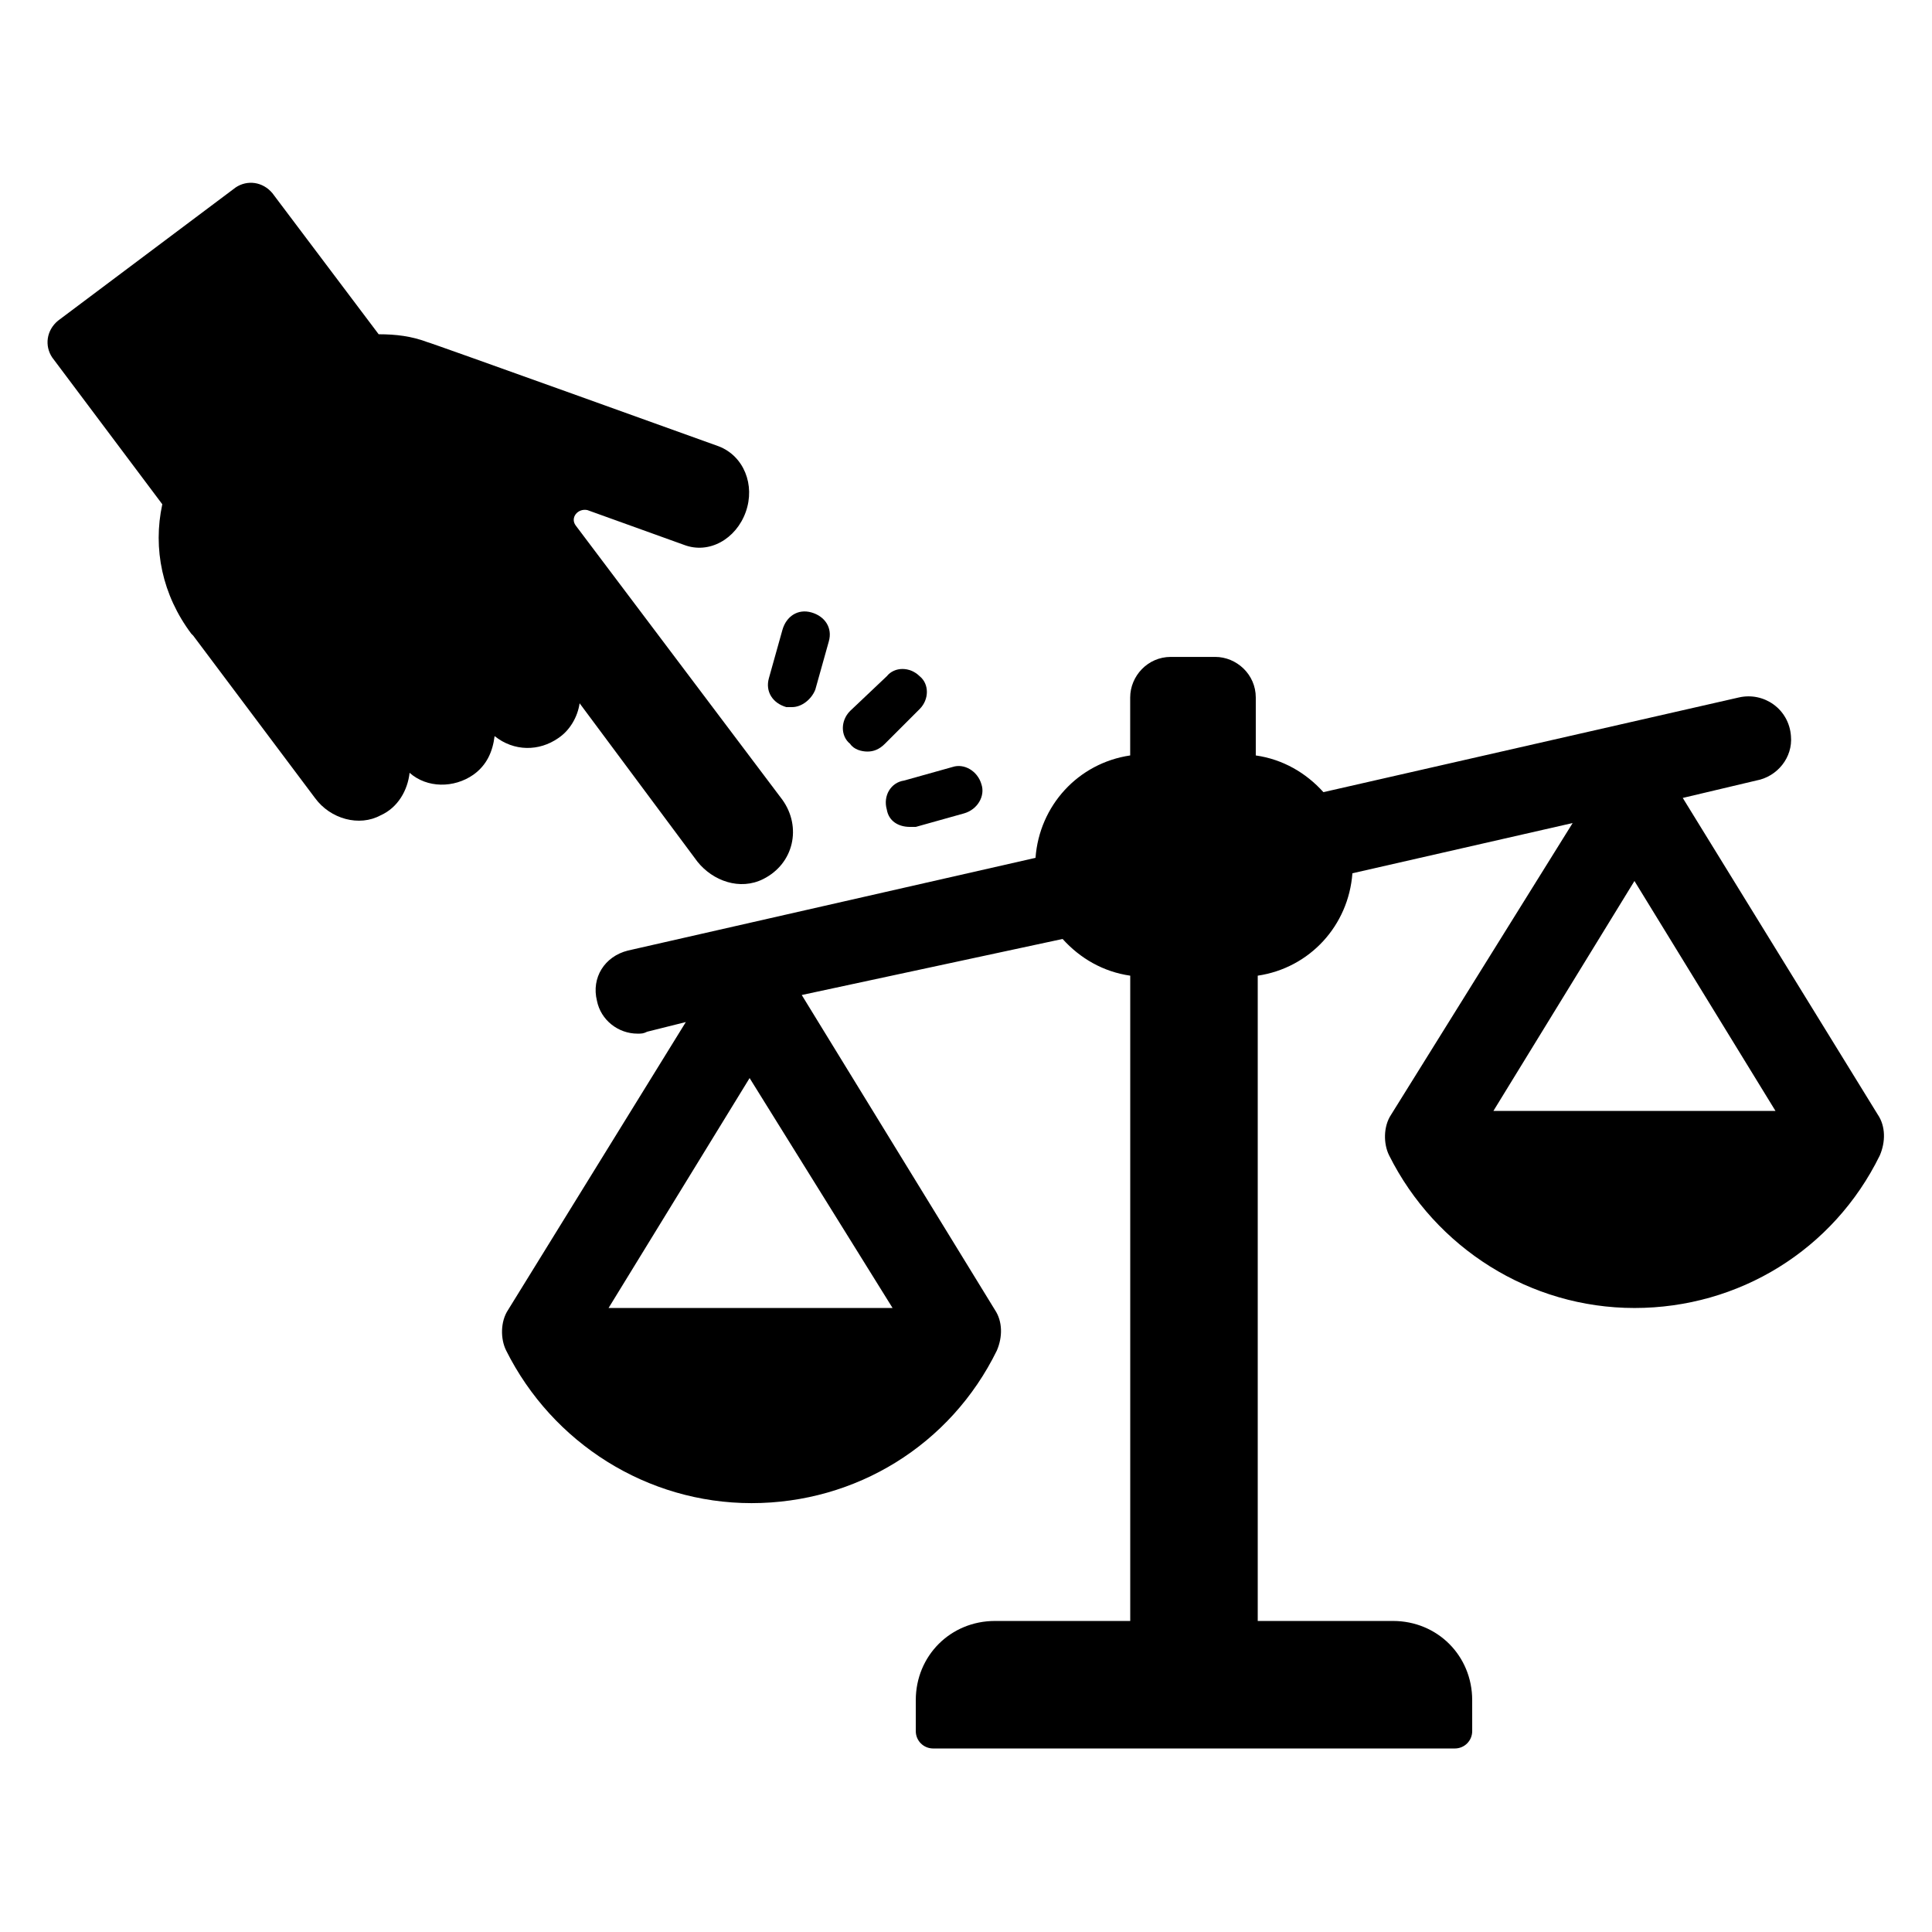
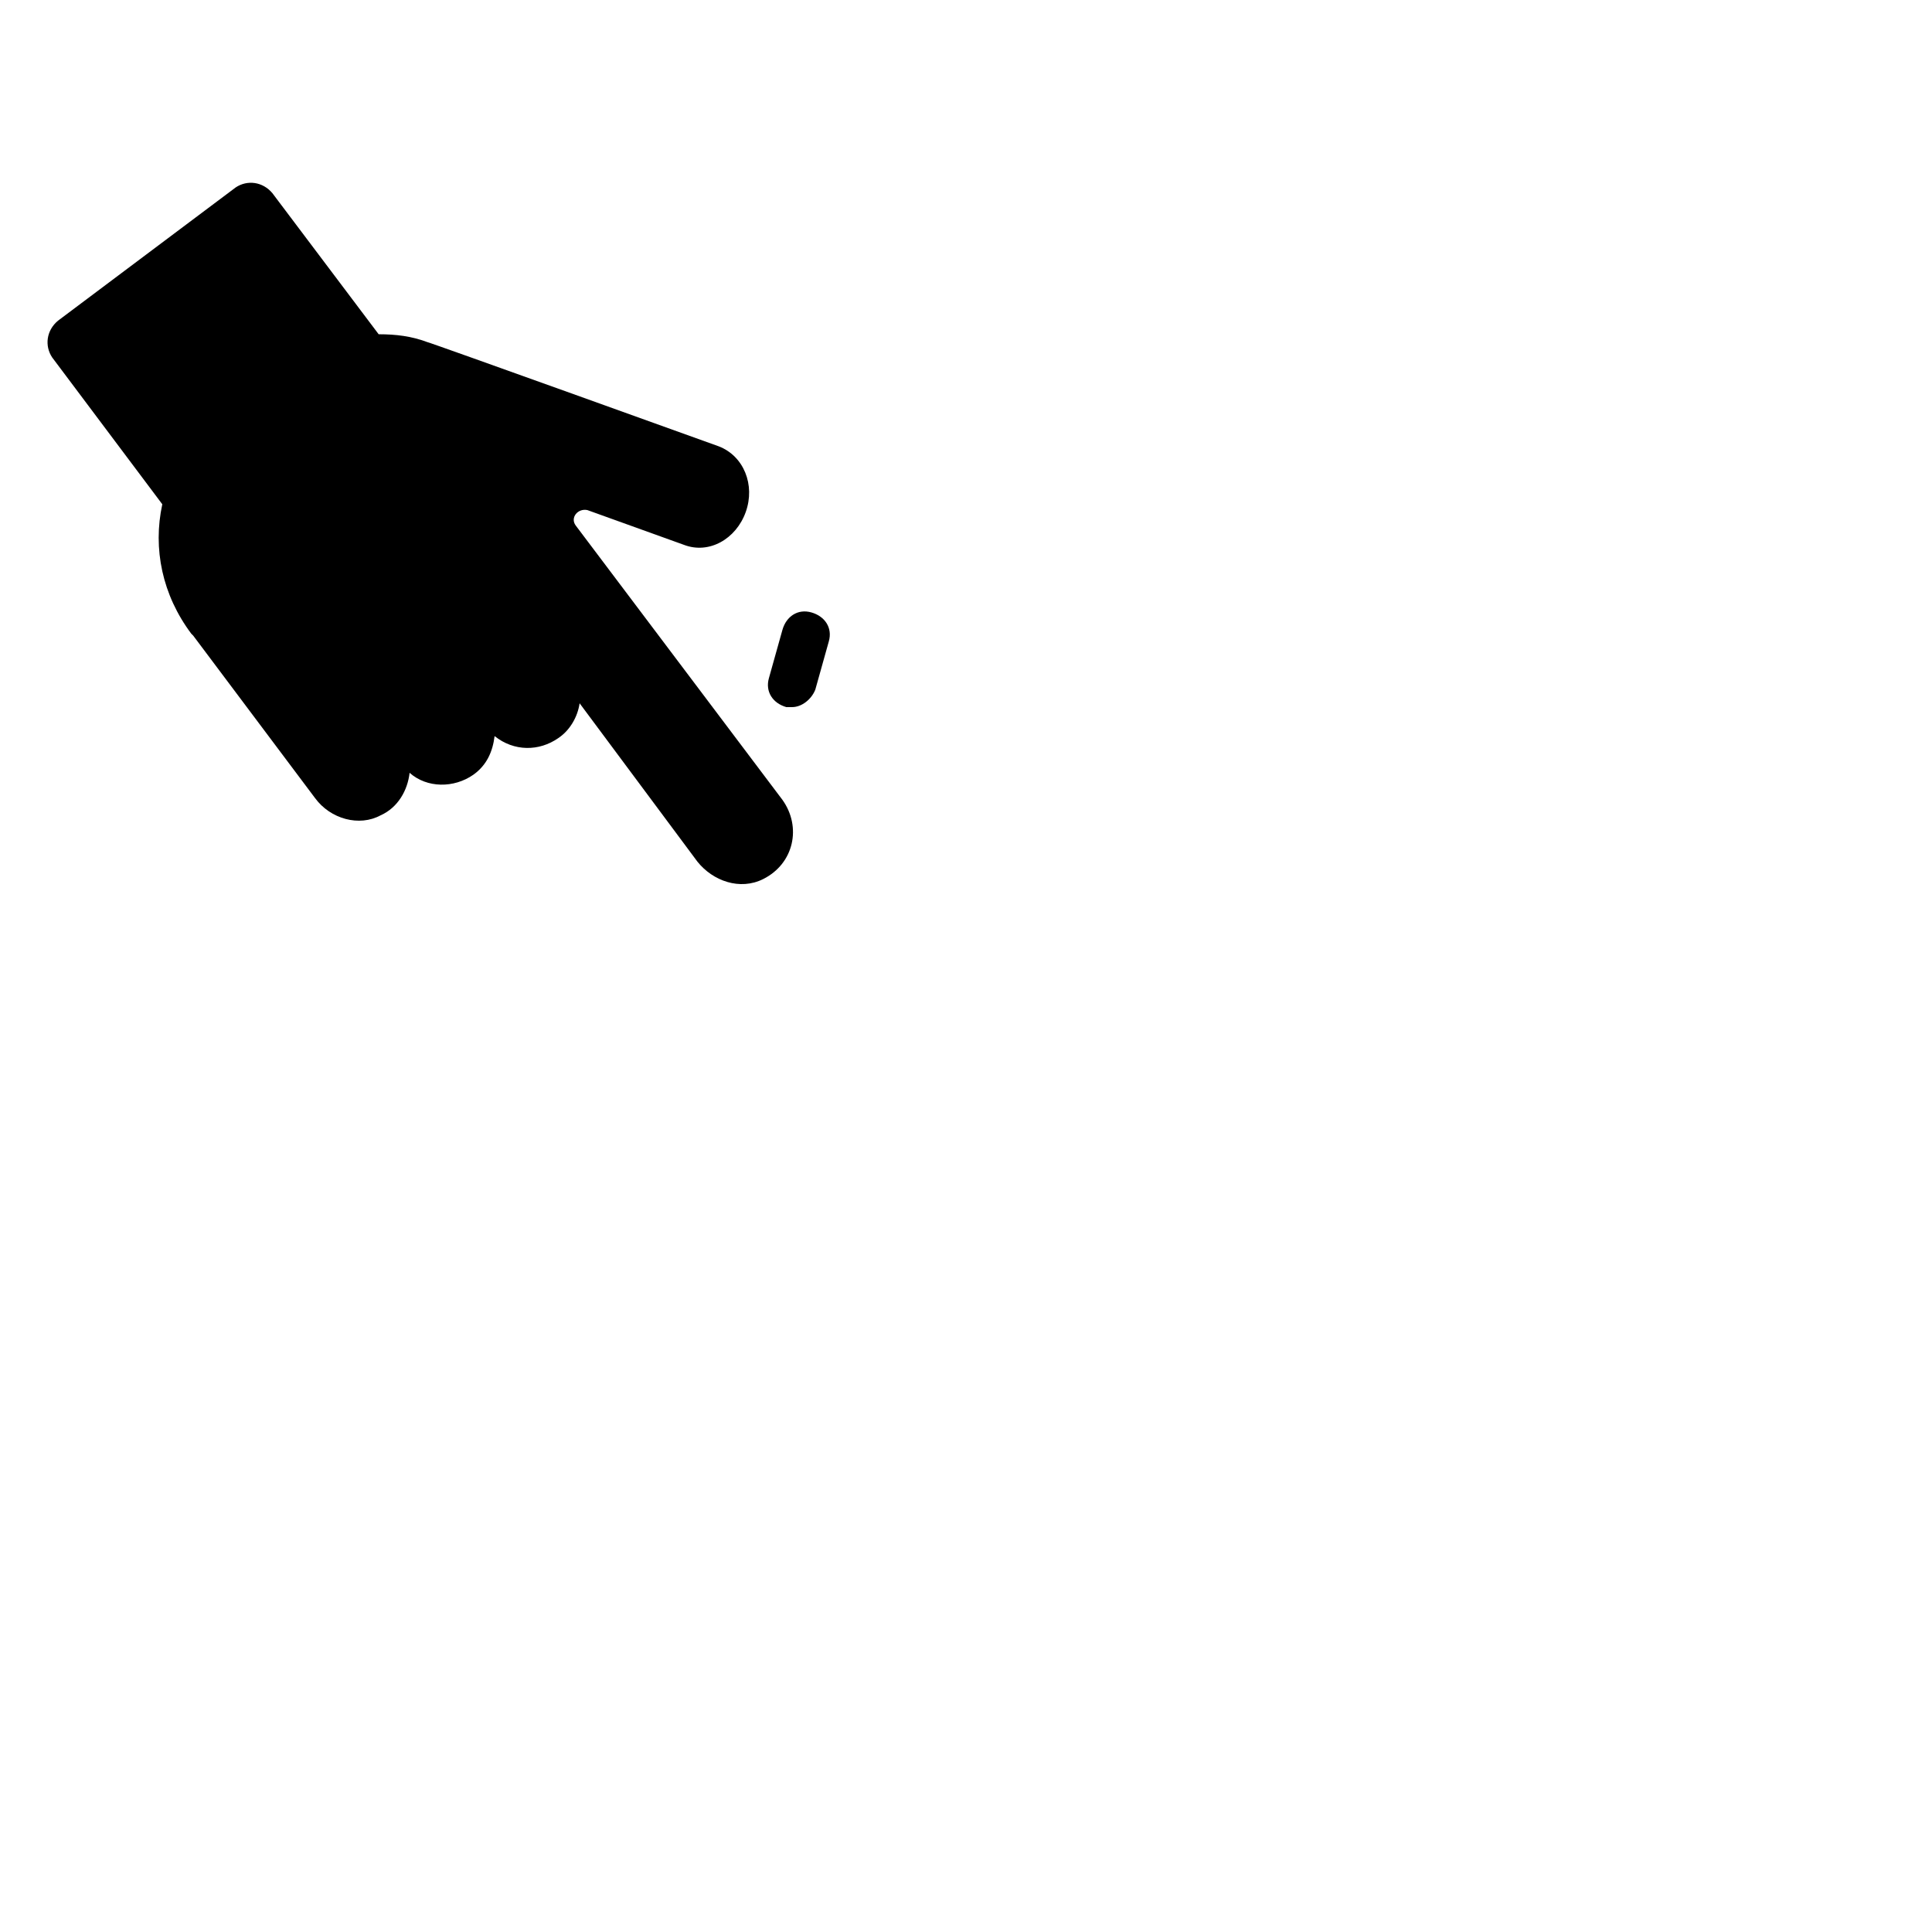
<svg xmlns="http://www.w3.org/2000/svg" width="512pt" height="512pt" version="1.1" viewBox="0 0 512 512">
  <g>
-     <path d="m497.66 295.43-51.711-83.969 19.457-4.609c5.633-1.023 9.727-6.144 9.215-11.777-0.512-7.168-7.168-11.777-13.824-10.238l-110.08 25.09c-4.609-5.121-10.754-8.703-17.922-9.727v-15.359c0-6.144-5.121-10.754-10.754-10.754h-11.777c-6.144 0-10.754 5.121-10.754 10.754v15.359c-13.824 2.047-24.062 13.312-25.09 27.137l-108.03 24.574c-6.144 1.535-9.727 7.168-8.191 13.312 1.023 5.121 5.633 8.703 10.754 8.703 1.023 0 1.535 0 2.559-0.512l10.238-2.559-47.105 76.289c-2.047 3.07-2.047 7.68-0.512 10.754 12.289 24.574 37.375 40.449 65.023 40.449s52.734-15.359 65.023-40.449c1.535-3.586 1.535-7.68-0.512-10.754l-51.199-83.457 69.133-14.852c4.609 5.121 10.754 8.703 17.922 9.727v171.01h-35.84c-11.777 0-20.992 9.215-20.992 20.992v8.191c0 2.559 2.047 4.609 4.609 4.609h138.24c2.559 0 4.609-2.047 4.609-4.609l-0.004-8.191c0-11.777-9.215-20.992-20.992-20.992h-35.84v-171.01c13.824-2.047 24.062-13.312 25.09-27.137l58.367-13.312-48.129 77.316c-2.047 3.07-2.047 7.68-0.512 10.754 12.289 24.574 37.375 40.449 65.023 40.449 27.648 0 52.734-15.359 65.023-40.449 1.535-3.586 1.535-7.684-0.512-10.754zm-261.12 51.199h-75.262l37.375-60.93zm159.23-52.227 37.375-60.93 37.375 60.93z" />
    <path d="m147.97 195.59c3.07-2.047 5.121-5.633 5.633-9.215l31.23 41.984c4.098 5.121 11.266 7.68 17.406 4.609 8.191-4.098 10.238-13.824 5.121-20.992l-54.785-72.707c-1.535-2.047 0.512-4.609 3.07-4.098l25.602 9.215c6.656 2.559 13.824-1.535 16.383-8.703 2.559-7.168-0.512-14.848-7.168-17.406 0 0-76.801-27.648-77.312-27.648-4.098-1.535-8.191-2.047-12.801-2.047l-28.156-37.379c-2.559-3.07-6.656-3.586-9.727-1.535l-47.105 35.328c-3.07 2.559-3.586 6.656-1.535 9.727l29.184 38.91c-2.559 11.777 0 24.062 7.68 34.305l0.512 0.512 32.258 43.008c4.098 5.633 11.777 7.68 17.406 4.609 4.609-2.047 7.168-6.656 7.68-11.266 4.609 4.098 11.777 4.098 16.895 0.512 3.586-2.559 5.121-6.144 5.633-10.238 5.121 4.098 11.777 4.098 16.898 0.516z" />
-     <path d="m229.89 199.17c1.535 0 3.07-0.512 4.609-2.047l9.215-9.215c2.559-2.559 2.559-6.656 0-8.703-2.559-2.559-6.656-2.559-8.703 0l-9.727 9.211c-2.559 2.559-2.559 6.656 0 8.703 1.023 1.539 3.07 2.051 4.606 2.051z" />
-     <path d="m235.01 214.53c0.512 3.07 3.07 4.609 6.144 4.609h1.535l12.801-3.586c3.586-1.023 5.633-4.609 4.609-7.68-1.023-3.586-4.609-5.633-7.68-4.609l-12.801 3.586c-3.586 0.512-5.633 4.098-4.609 7.68z" />
    <path d="m208.38 187.39h1.535c2.559 0 5.121-2.047 6.144-4.609l3.586-12.801c1.023-3.586-1.023-6.656-4.609-7.68-3.586-1.023-6.656 1.023-7.68 4.609l-3.586 12.801c-1.02 3.586 1.027 6.656 4.609 7.68z" />
  </g>
</svg>